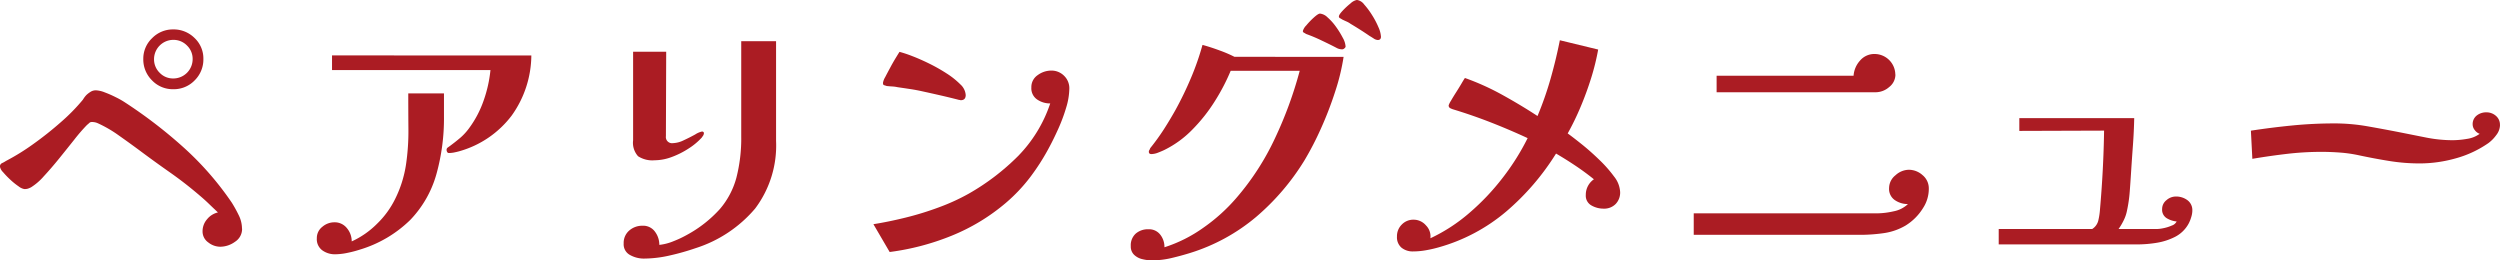
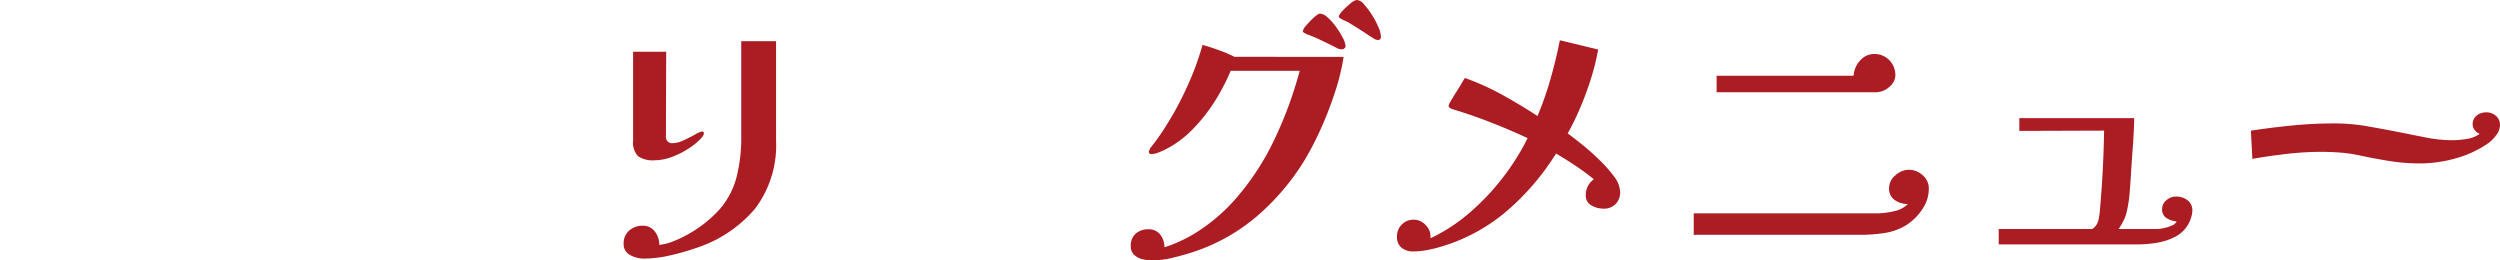
<svg xmlns="http://www.w3.org/2000/svg" width="206.702" height="21.528" viewBox="0 0 206.702 21.528">
  <g id="グループ_1981" data-name="グループ 1981" transform="translate(-252.745 -631.117)">
-     <path id="パス_27494" data-name="パス 27494" d="M116.761,30.029a1.256,1.256,0,0,1-.588,1.08,2.1,2.1,0,0,1-1.212.408,1.606,1.606,0,0,1-1-.36,1.1,1.1,0,0,1-.468-.912,1.506,1.506,0,0,1,.372-1,1.622,1.622,0,0,1,.9-.564q-.384-.36-.756-.72c-.249-.24-.508-.472-.78-.7q-1.176-1.008-2.448-1.9t-2.52-1.824q-.744-.552-1.68-1.212a10.317,10.317,0,0,0-1.752-1.02,1.169,1.169,0,0,0-.48-.1.293.293,0,0,0-.216.072,2.38,2.38,0,0,1-.192.168,14.284,14.284,0,0,0-1.032,1.188q-.6.756-1.26,1.572t-1.284,1.488a4.767,4.767,0,0,1-1.056.912,1.975,1.975,0,0,1-.252.108.987.987,0,0,1-.3.036,1.086,1.086,0,0,1-.48-.228,5.6,5.6,0,0,1-.684-.552,7.118,7.118,0,0,1-.6-.624.877.877,0,0,1-.252-.444.3.3,0,0,1,.18-.3,2.456,2.456,0,0,0,.324-.18,18.348,18.348,0,0,0,2.232-1.38,28.116,28.116,0,0,0,2.3-1.824,15.721,15.721,0,0,0,1.824-1.86,2.529,2.529,0,0,1,.144-.216,1.8,1.8,0,0,1,.168-.192,2.266,2.266,0,0,1,.36-.264.808.808,0,0,1,.408-.1,2.241,2.241,0,0,1,.72.168,8.986,8.986,0,0,1,.912.4,6.722,6.722,0,0,1,.672.372,38.871,38.871,0,0,1,4.884,3.732,25.2,25.2,0,0,1,4.044,4.62,10.814,10.814,0,0,1,.564,1.02,2.524,2.524,0,0,1,.276,1.116m-3.192-14.016a2.425,2.425,0,0,1-.72,1.764,2.393,2.393,0,0,1-1.776.732,2.365,2.365,0,0,1-1.752-.732,2.425,2.425,0,0,1-.72-1.764,2.338,2.338,0,0,1,.732-1.728,2.4,2.4,0,0,1,1.74-.72,2.447,2.447,0,0,1,1.764.708,2.326,2.326,0,0,1,.732,1.74m-.888,0a1.524,1.524,0,0,0-.468-1.116,1.551,1.551,0,0,0-1.14-.468,1.6,1.6,0,0,0-1.584,1.584,1.551,1.551,0,0,0,.468,1.14,1.524,1.524,0,0,0,1.116.468,1.6,1.6,0,0,0,1.608-1.608" transform="translate(156 620)" fill="#ab1c23" />
-     <path id="パス_27495" data-name="パス 27495" d="M133.453,20.741a17.124,17.124,0,0,1-.636,4.812,8.933,8.933,0,0,1-2.148,3.744,10.108,10.108,0,0,1-4.176,2.46,9.063,9.063,0,0,1-1.008.264,5.116,5.116,0,0,1-1.032.12,1.774,1.774,0,0,1-1.056-.324,1.139,1.139,0,0,1-.456-1,1.17,1.17,0,0,1,.456-.948,1.525,1.525,0,0,1,.984-.372,1.287,1.287,0,0,1,1.044.48,1.685,1.685,0,0,1,.4,1.1,7.126,7.126,0,0,0,2.1-1.464,7.384,7.384,0,0,0,1.5-2.064,9.584,9.584,0,0,0,.888-2.82,18.915,18.915,0,0,0,.2-2.94q-.012-1.488-.012-2.952h2.952Zm7.224-5.04a8.639,8.639,0,0,1-1.632,4.98,8.216,8.216,0,0,1-4.32,2.94q-.168.048-.42.1a2.408,2.408,0,0,1-.444.048.156.156,0,0,1-.144-.084.357.357,0,0,1-.048-.18.228.228,0,0,1,.1-.192q.1-.072.168-.12.456-.336.852-.672a4.647,4.647,0,0,0,.732-.792,8.553,8.553,0,0,0,1.212-2.3,10.759,10.759,0,0,0,.564-2.52h-13.1V15.7Z" transform="translate(156 620)" fill="#ab1c23" />
    <path id="パス_27496" data-name="パス 27496" d="M160.911,22.757a8.666,8.666,0,0,1-1.728,5.6,10.7,10.7,0,0,1-4.92,3.276,19.787,19.787,0,0,1-2.112.6,9.789,9.789,0,0,1-2.184.264,2.343,2.343,0,0,1-1.116-.288,1,1,0,0,1-.54-.96,1.342,1.342,0,0,1,.456-1.068,1.626,1.626,0,0,1,1.1-.4,1.2,1.2,0,0,1,1.032.492,1.806,1.806,0,0,1,.36,1.092,4.3,4.3,0,0,0,1.188-.312,8.7,8.7,0,0,0,1.116-.528,10.208,10.208,0,0,0,2.712-2.136,6.616,6.616,0,0,0,1.356-2.58,13.088,13.088,0,0,0,.4-3.42V14.525h2.88Zm-5.976-.6a.311.311,0,0,1-.06.18q-.06.084-.108.156a5.408,5.408,0,0,1-1.1.912,6.952,6.952,0,0,1-1.4.7,4.138,4.138,0,0,1-1.4.264,2.17,2.17,0,0,1-1.368-.336,1.666,1.666,0,0,1-.408-1.32v-7.32h2.736l-.024,6.984a.509.509,0,0,0,.576.576,2.2,2.2,0,0,0,.9-.24q.516-.24.948-.48a1.708,1.708,0,0,1,.552-.24.148.148,0,0,1,.168.168" transform="translate(156 620)" fill="#ab1c23" />
-     <path id="パス_27497" data-name="パス 27497" d="M185.159,18.437a5.67,5.67,0,0,1-.264,1.584,13.958,13.958,0,0,1-.648,1.74q-.384.852-.72,1.476a18.387,18.387,0,0,1-1.584,2.5,13.671,13.671,0,0,1-2.04,2.16,16.448,16.448,0,0,1-4.512,2.724,20.576,20.576,0,0,1-5.088,1.332l-1.344-2.3q1.224-.192,2.64-.54a25.107,25.107,0,0,0,2.8-.864,16.974,16.974,0,0,0,2.436-1.116,19.083,19.083,0,0,0,4.08-3.108,11.348,11.348,0,0,0,2.664-4.356,1.884,1.884,0,0,1-1.08-.324,1.116,1.116,0,0,1-.48-1,1.182,1.182,0,0,1,.528-1.02,1.889,1.889,0,0,1,1.1-.372,1.465,1.465,0,0,1,1.08.432,1.436,1.436,0,0,1,.432,1.056m-8.568.528q0,.432-.408.432a.2.2,0,0,1-.06-.012.27.27,0,0,0-.084-.012q-.744-.192-1.476-.36t-1.5-.336q-.528-.12-1.056-.2t-1.056-.156a2.7,2.7,0,0,0-.444-.06q-.228-.012-.444-.036-.144-.048-.228-.072t-.084-.192a1.36,1.36,0,0,1,.18-.468q.18-.348.42-.792c.159-.3.312-.564.456-.8s.248-.408.312-.5a9.856,9.856,0,0,1,1.044.348q.66.252,1.416.624a13.968,13.968,0,0,1,1.44.816,6.54,6.54,0,0,1,1.128.9,1.309,1.309,0,0,1,.444.888" transform="translate(156 620)" fill="#ab1c23" />
    <path id="パス_27498" data-name="パス 27498" d="M207.834,15.821a17.668,17.668,0,0,1-.7,2.88,29.234,29.234,0,0,1-1.175,3.048,25.094,25.094,0,0,1-1.368,2.64,19.567,19.567,0,0,1-4.008,4.68,15.668,15.668,0,0,1-5.4,2.952q-.768.24-1.584.432a7.1,7.1,0,0,1-1.632.192,3.36,3.36,0,0,1-.768-.1,1.447,1.447,0,0,1-.684-.36.946.946,0,0,1-.276-.72,1.3,1.3,0,0,1,.408-1.032,1.535,1.535,0,0,1,1.056-.36,1.165,1.165,0,0,1,.972.444,1.643,1.643,0,0,1,.348,1.044,11.643,11.643,0,0,0,3.24-1.632,14.614,14.614,0,0,0,2.688-2.424,21.358,21.358,0,0,0,3.216-4.968,32.937,32.937,0,0,0,2.04-5.568H198.5a16.708,16.708,0,0,1-1.308,2.508,13.5,13.5,0,0,1-1.86,2.352,8.391,8.391,0,0,1-2.28,1.668c-.127.064-.3.14-.528.228a1.62,1.62,0,0,1-.575.132c-.145,0-.216-.064-.216-.192a.2.2,0,0,1,.047-.144,1.109,1.109,0,0,0,.049-.108.241.241,0,0,1,.048-.084,18.144,18.144,0,0,0,1.1-1.524q.5-.78.96-1.6.7-1.272,1.272-2.628a22.124,22.124,0,0,0,.96-2.748c.463.128.944.284,1.439.468a10.488,10.488,0,0,1,1.2.516Zm.168-.864a.23.23,0,0,1-.1.156.276.276,0,0,1-.168.084.972.972,0,0,1-.48-.12q-.5-.264-1.237-.612a13.024,13.024,0,0,0-1.283-.54,1.8,1.8,0,0,0-.168-.1.154.154,0,0,1-.1-.144,1.1,1.1,0,0,1,.288-.468,6.072,6.072,0,0,1,.636-.66q.348-.312.492-.312a1.037,1.037,0,0,1,.624.312,4.493,4.493,0,0,1,.7.78,7.13,7.13,0,0,1,.563.912,1.675,1.675,0,0,1,.229.708m2.928-.816c0,.192-.088.288-.265.288a.679.679,0,0,1-.347-.132c-.136-.088-.244-.156-.325-.2q-.382-.264-.779-.516t-.8-.492a1.8,1.8,0,0,0-.336-.192q-.168-.072-.36-.168a1.8,1.8,0,0,0-.168-.1.154.154,0,0,1-.1-.144c0-.1.1-.252.3-.468a6.035,6.035,0,0,1,.66-.612,1.074,1.074,0,0,1,.528-.288.9.9,0,0,1,.6.372,6.4,6.4,0,0,1,.66.888,6.9,6.9,0,0,1,.528,1.008,2.179,2.179,0,0,1,.2.756" transform="translate(156 620)" fill="#ab1c23" />
    <path id="パス_27499" data-name="パス 27499" d="M230.7,27a1.36,1.36,0,0,1-.372.984,1.326,1.326,0,0,1-1,.384,1.993,1.993,0,0,1-1-.264.915.915,0,0,1-.468-.864,1.551,1.551,0,0,1,.671-1.3q-.744-.6-1.535-1.128T225.4,23.813a20.6,20.6,0,0,1-4.129,4.8,14.8,14.8,0,0,1-5.567,2.952,10.488,10.488,0,0,1-1.045.24,6.081,6.081,0,0,1-1.067.1,1.462,1.462,0,0,1-.972-.312,1.12,1.12,0,0,1-.372-.912,1.347,1.347,0,0,1,.4-1,1.32,1.32,0,0,1,.972-.4,1.344,1.344,0,0,1,1.032.48,1.291,1.291,0,0,1,.36,1.056,14.008,14.008,0,0,0,3.227-2.1,19.412,19.412,0,0,0,2.761-2.916,19.532,19.532,0,0,0,2.051-3.264q-1.511-.7-3.047-1.3t-3.121-1.08a1.565,1.565,0,0,1-.252-.108.239.239,0,0,1-.108-.228,1.632,1.632,0,0,1,.181-.36q.178-.312.431-.708c.168-.264.321-.512.457-.744s.228-.38.276-.444a20.766,20.766,0,0,1,3.084,1.392q1.522.84,2.916,1.752a27.506,27.506,0,0,0,1.08-3.084q.455-1.6.767-3.18l3.168.768a19.273,19.273,0,0,1-.575,2.34q-.385,1.236-.888,2.424a22.021,22.021,0,0,1-1.056,2.172q.432.312,1.152.888t1.451,1.284a10.659,10.659,0,0,1,1.237,1.4A2.234,2.234,0,0,1,230.7,27" transform="translate(156 620)" fill="#ab1c23" />
    <path id="パス_27500" data-name="パス 27500" d="M256.22,26.717a2.91,2.91,0,0,1-.48,1.608,4.413,4.413,0,0,1-1.44,1.44,4.9,4.9,0,0,1-1.776.624,13.759,13.759,0,0,1-2.04.144h-13.7V28.757h15.144a6.407,6.407,0,0,0,1.38-.168,2.359,2.359,0,0,0,1.188-.6,1.886,1.886,0,0,1-1.08-.324,1.118,1.118,0,0,1-.48-1,1.363,1.363,0,0,1,.528-1.056,1.673,1.673,0,0,1,1.1-.456,1.71,1.71,0,0,1,1.14.444,1.411,1.411,0,0,1,.516,1.116m-2.76-9.432a1.306,1.306,0,0,1-.516,1.032,1.705,1.705,0,0,1-1.116.432H238.676V17.381H250a2.073,2.073,0,0,1,.528-1.248,1.55,1.55,0,0,1,1.224-.552,1.721,1.721,0,0,1,1.7,1.7" transform="translate(156 620)" fill="#ab1c23" />
    <path id="パス_27501" data-name="パス 27501" d="M278.01,28.541a1.907,1.907,0,0,1-.1.552,2.771,2.771,0,0,1-.216.528,2.639,2.639,0,0,1-1.116,1.08,5.157,5.157,0,0,1-1.524.492,9.916,9.916,0,0,1-1.584.132H262V30.053h7.728a1.155,1.155,0,0,0,.516-.744,5.571,5.571,0,0,0,.132-.912q.144-1.632.228-3.252t.108-3.228l-7.008.024V20.885h9.5q-.024,1.128-.108,2.268t-.156,2.268q-.048.768-.108,1.56a11.279,11.279,0,0,1-.228,1.56,3.1,3.1,0,0,1-.264.78,5.038,5.038,0,0,1-.432.732h3.168a3.048,3.048,0,0,0,.552-.072,3.246,3.246,0,0,0,.684-.216.685.685,0,0,0,.4-.336,1.955,1.955,0,0,1-.828-.276.817.817,0,0,1-.372-.756.92.92,0,0,1,.36-.732,1.18,1.18,0,0,1,.768-.3,1.576,1.576,0,0,1,.96.3,1.019,1.019,0,0,1,.408.876" transform="translate(156 620)" fill="#ab1c23" />
    <path id="パス_27502" data-name="パス 27502" d="M303.447,21.461a1.391,1.391,0,0,1-.312.828,2.994,2.994,0,0,1-.648.66,8.808,8.808,0,0,1-2.7,1.26,10.956,10.956,0,0,1-2.964.42,15.6,15.6,0,0,1-2.52-.2q-1.248-.2-2.5-.468a11.277,11.277,0,0,0-1.56-.228q-.792-.06-1.56-.06a24.525,24.525,0,0,0-2.868.168q-1.428.168-2.844.408l-.12-2.328q1.728-.264,3.444-.432t3.468-.168a15.805,15.805,0,0,1,2.736.24q1.368.24,2.688.5l2.172.432a11.291,11.291,0,0,0,2.2.216,7.1,7.1,0,0,0,1.152-.108,2.346,2.346,0,0,0,1.056-.42.859.859,0,0,1-.4-.3.749.749,0,0,1-.18-.468.892.892,0,0,1,.336-.744,1.244,1.244,0,0,1,.792-.264,1.178,1.178,0,0,1,.792.288.961.961,0,0,1,.336.768" transform="translate(156 620)" fill="#ab1c23" />
  </g>
</svg>